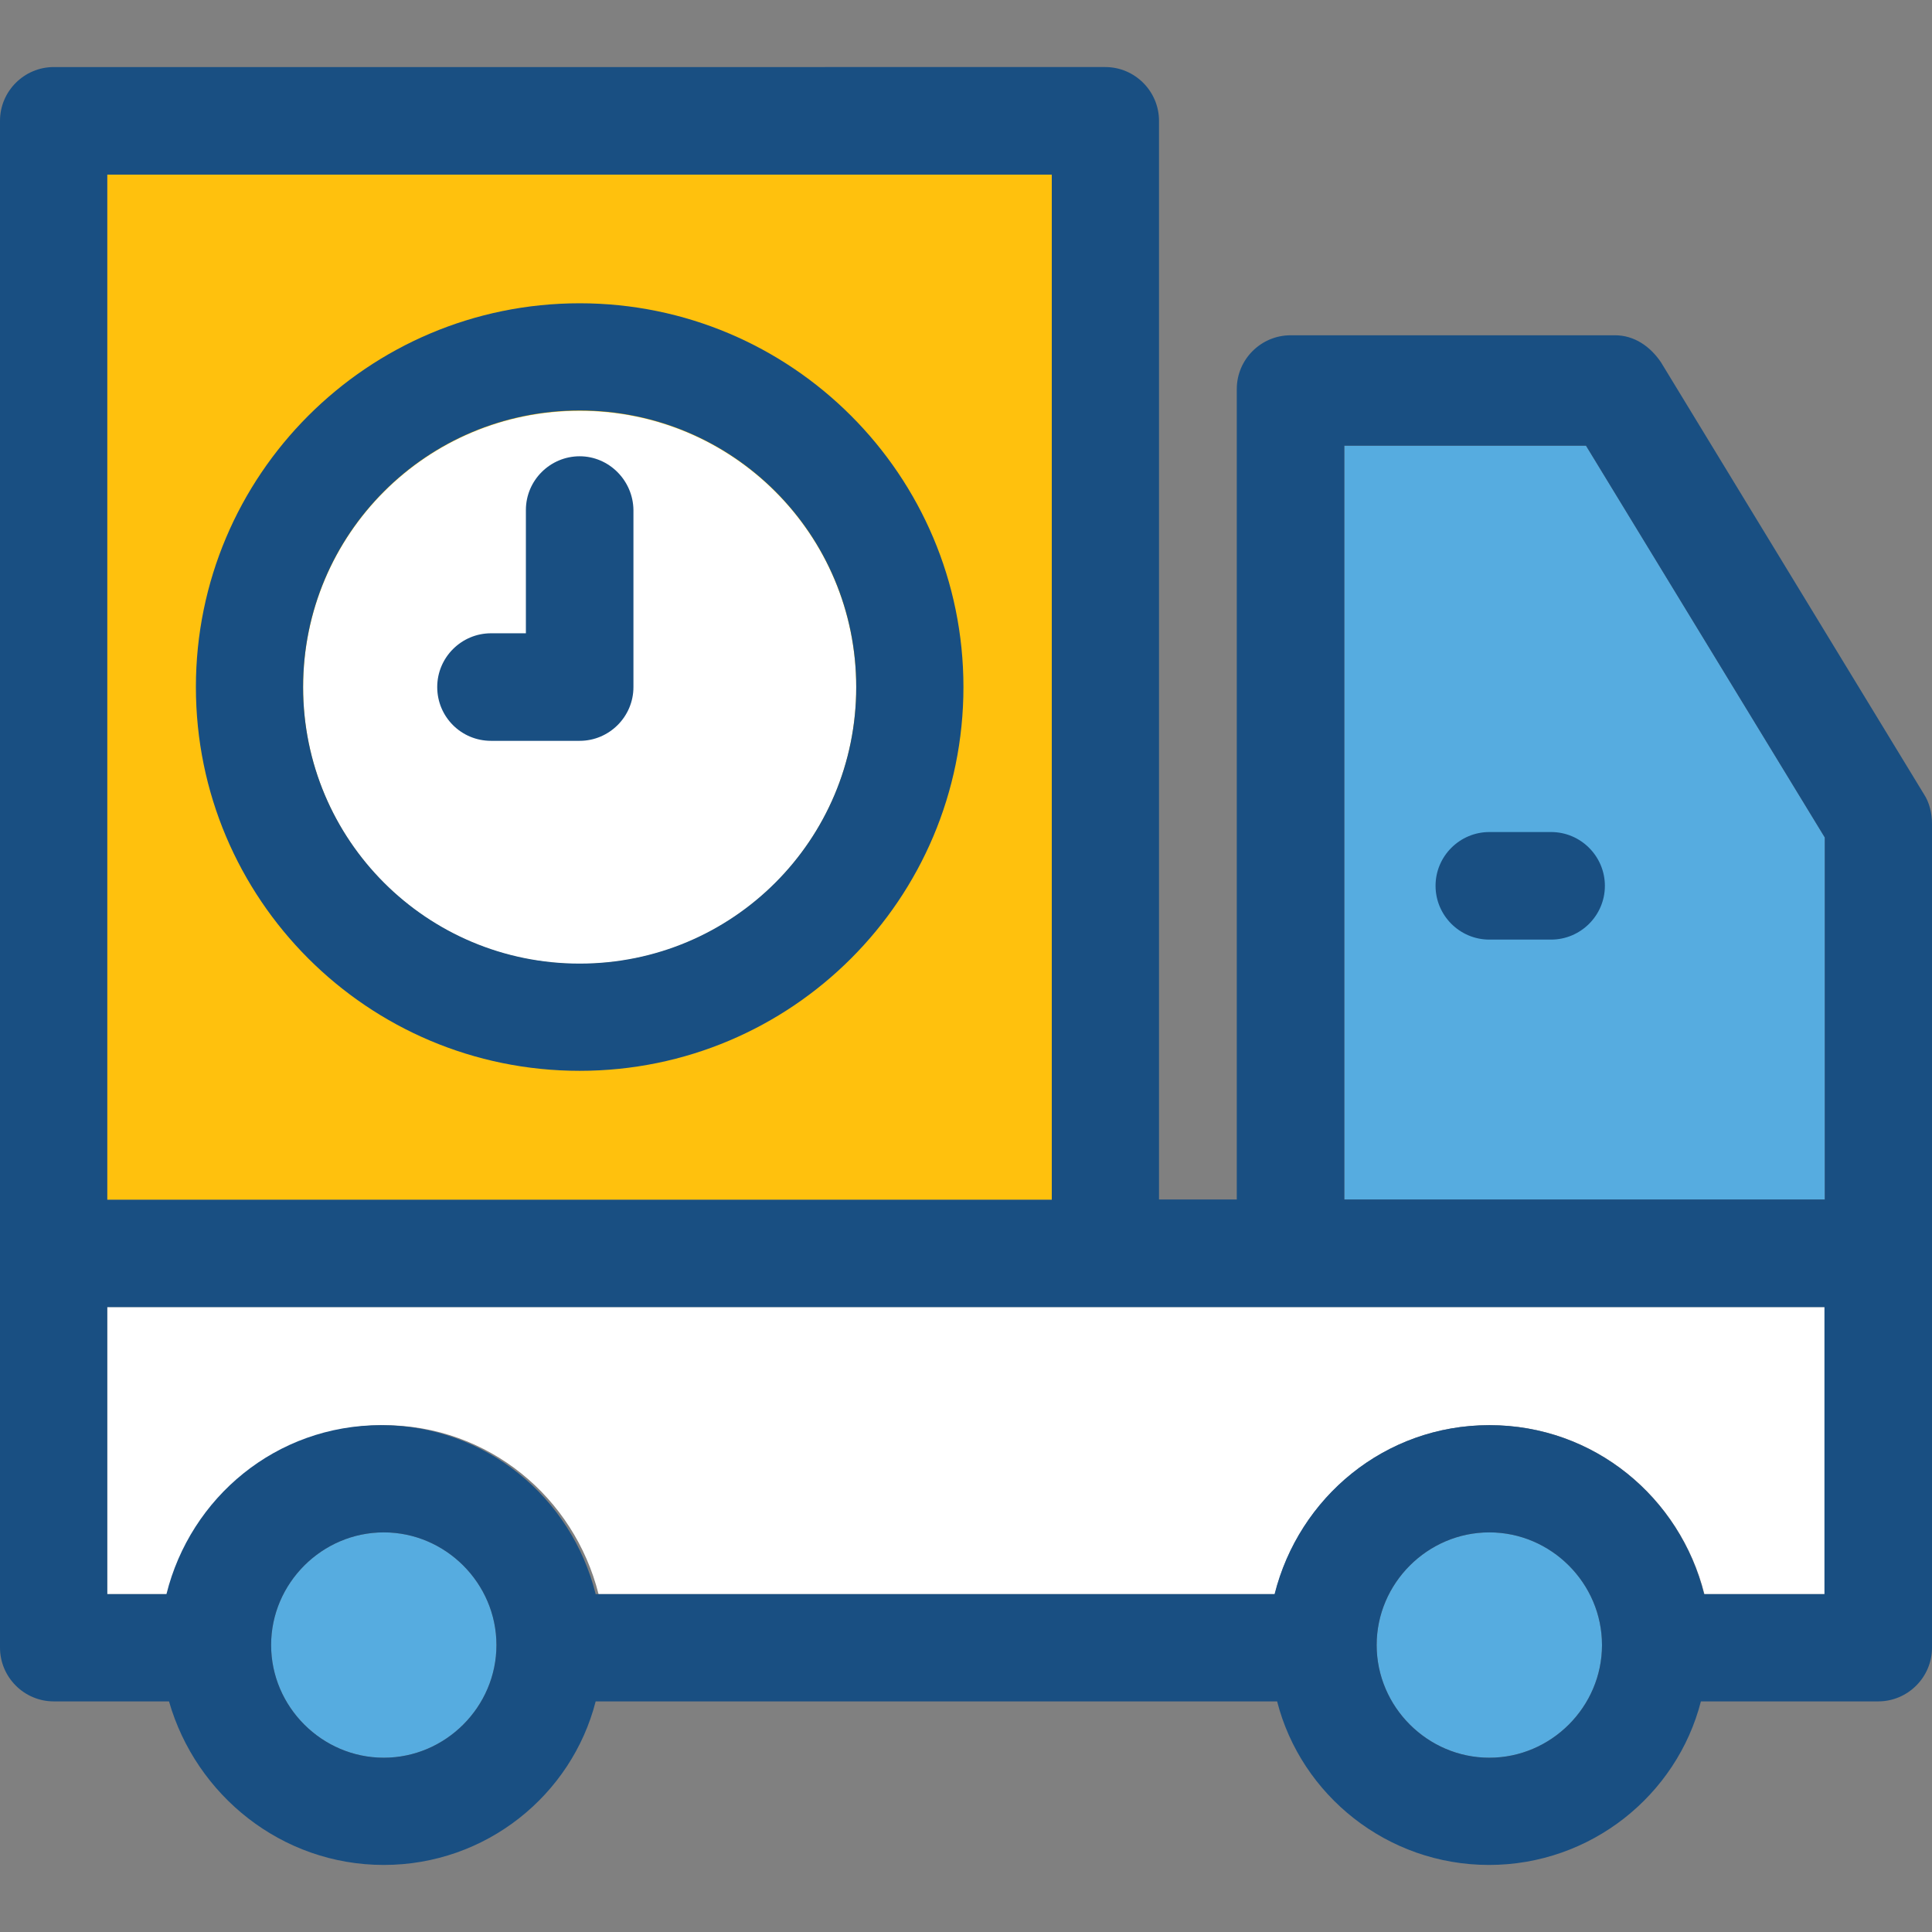
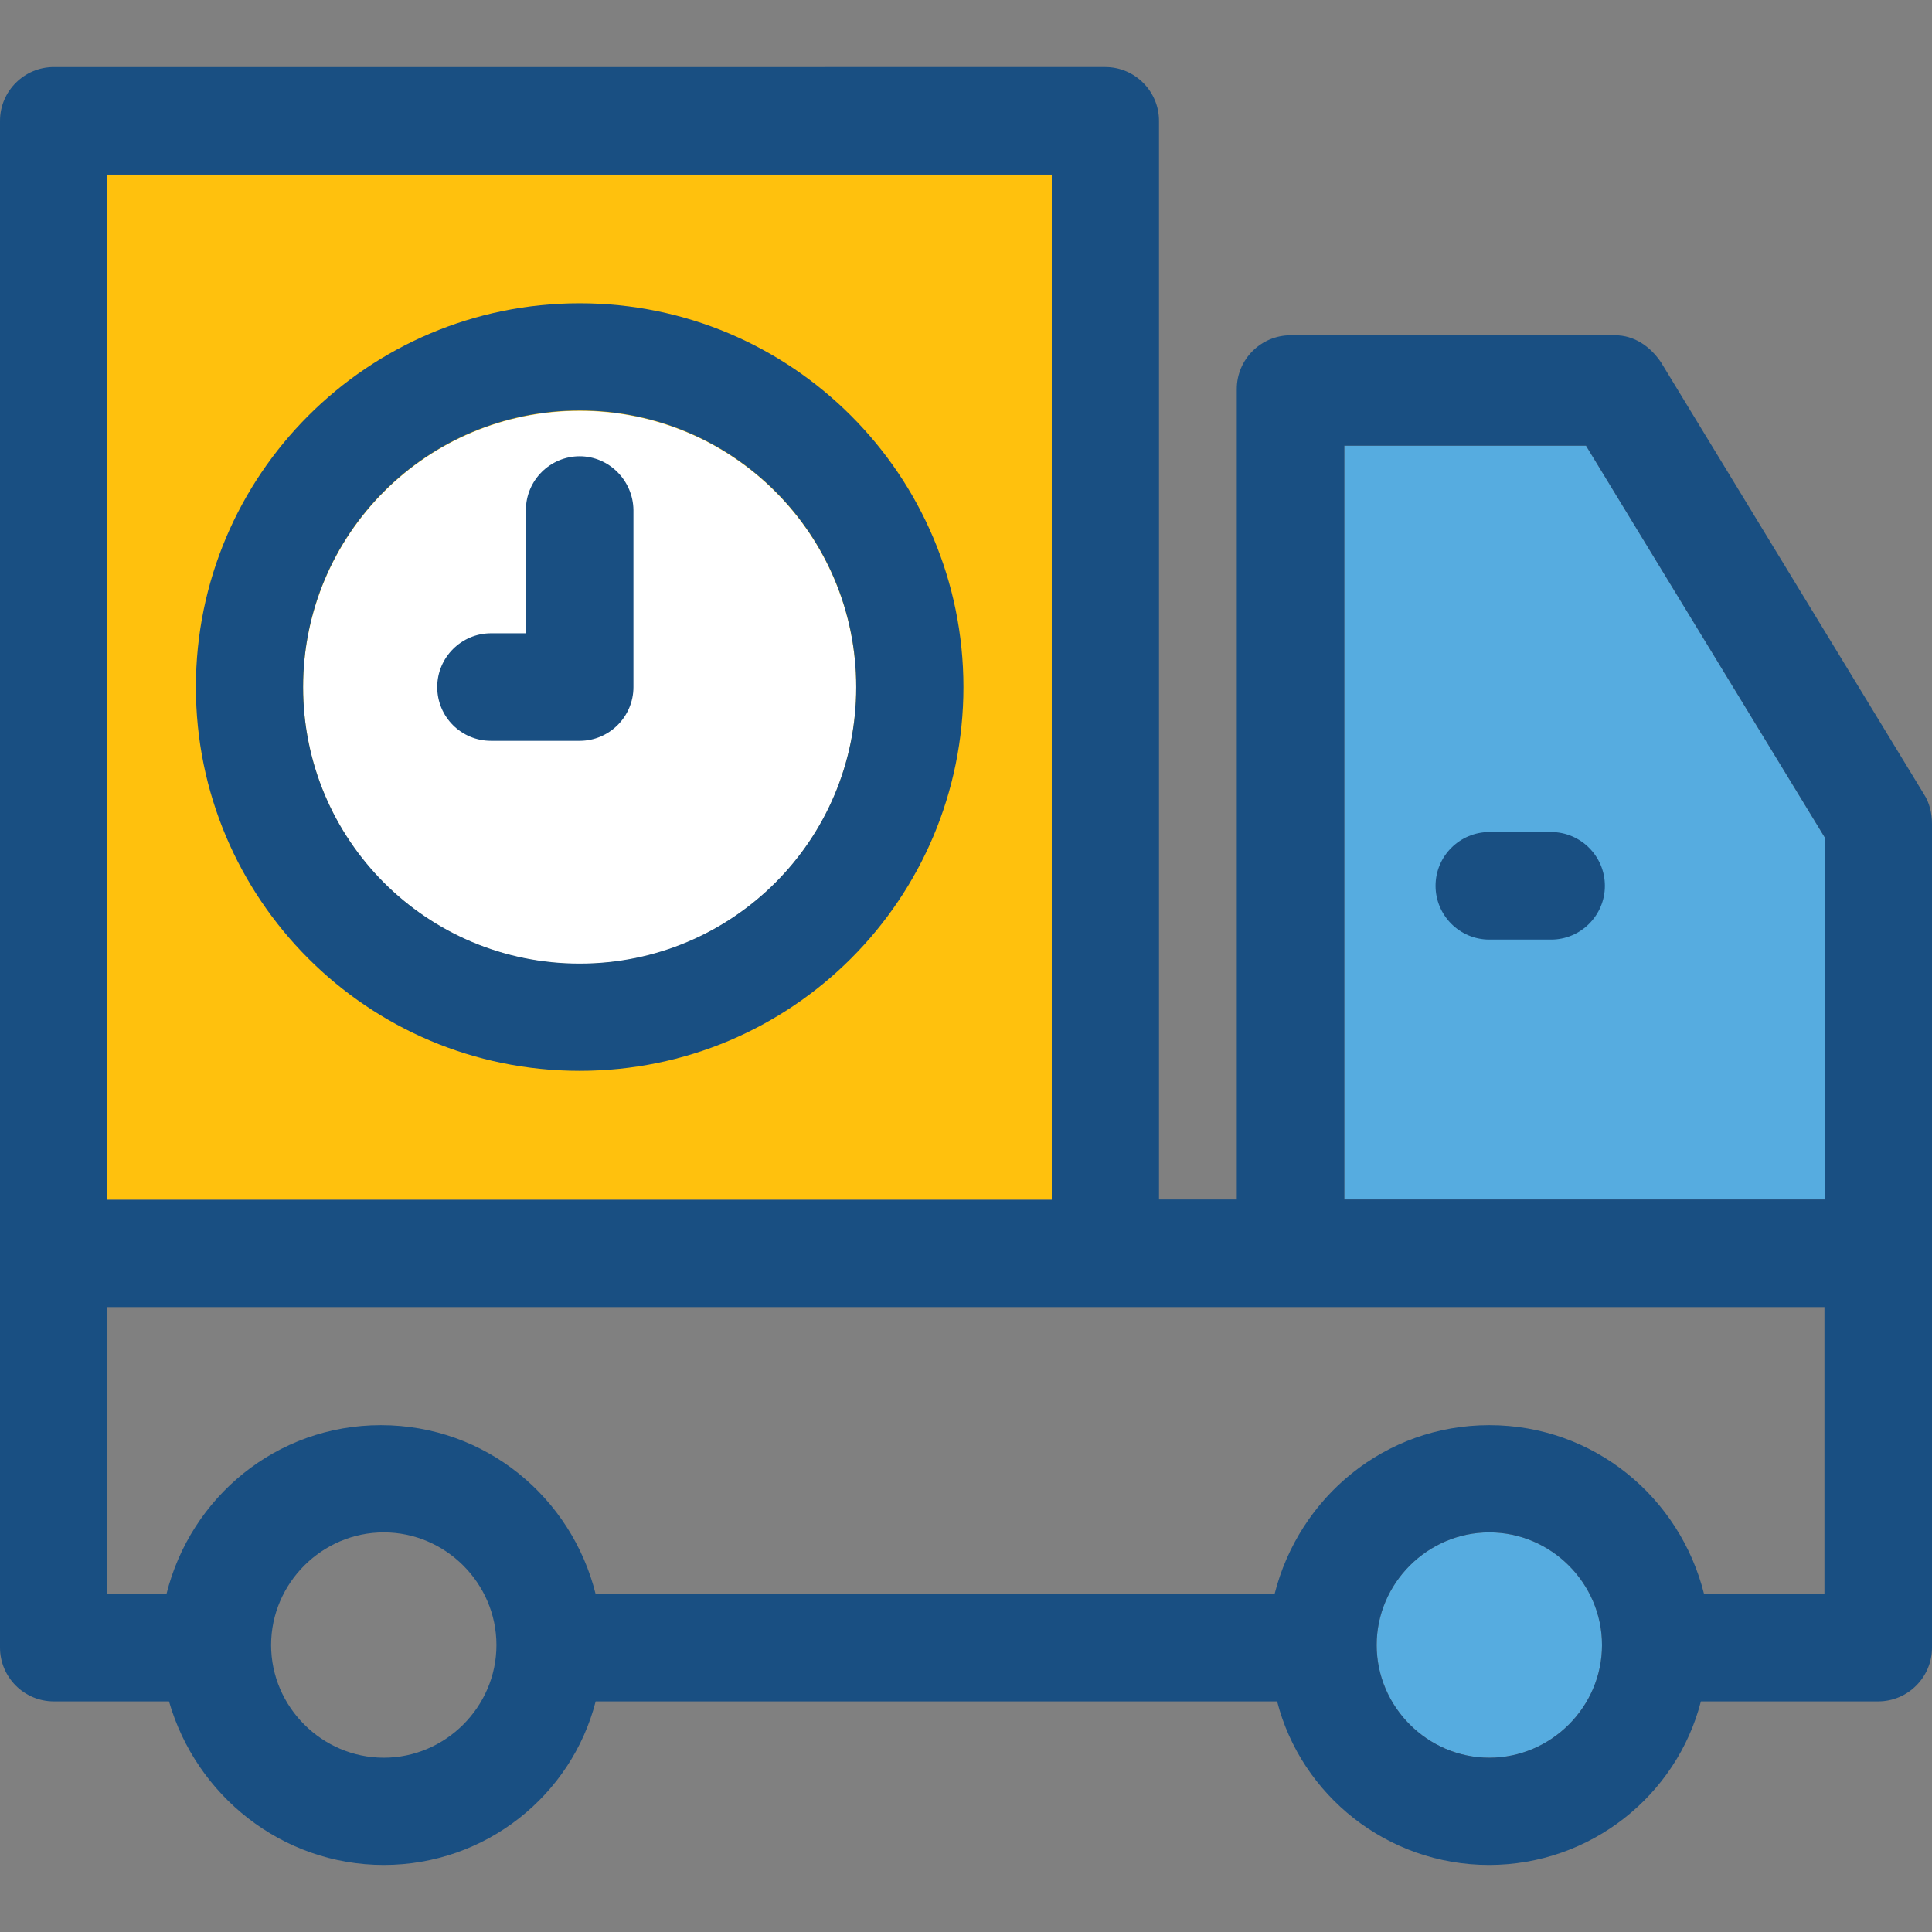
<svg xmlns="http://www.w3.org/2000/svg" version="1.1" id="Layer_1" x="0px" y="0px" viewBox="0 0 390.206 390.206" style="enable-background:new 0 0 390.206 390.206;" xml:space="preserve">
  <rect x="0" y="0" width="390.206" height="390.206" fill="#808080" stroke="none" />
  <rect x="21.657" y="35.265" style="fill:#FFC10D;" width="190.772" height="207.063" />
-   <path style="fill:#FFFFFF;" d="M21.657,321.972h12.477c4.848-19.523,22.238-34.133,43.378-34.133s38.465,14.61,43.378,34.133  h136.598c4.848-19.523,22.238-34.133,43.378-34.133s38.465,14.61,43.378,34.133h24.372v-57.988H21.657V321.972z" />
  <g>
    <polygon style="fill:#56ACE0;" points="271.515,90.02 271.515,242.263 368.549,242.263 368.549,169.147 320.323,90.02  " />
-     <path style="fill:#56ACE0;" d="M77.511,309.495c-12.477,0-22.756,10.279-22.756,22.756c0,12.477,10.279,22.756,22.756,22.756   s22.756-10.279,22.756-22.756C100.267,319.774,89.988,309.495,77.511,309.495z" />
    <path style="fill:#56ACE0;" d="M300.8,309.495c-12.477,0-22.756,10.279-22.756,22.756c0,12.477,10.279,22.756,22.756,22.756   s22.756-10.279,22.756-22.756S313.277,309.495,300.8,309.495z" />
  </g>
  <g>
    <path style="fill:#194F82;" d="M388.59,160.42l-53.139-87.273c-2.198-3.232-5.43-5.43-9.244-5.43h-65.552   c-5.947,0-10.861,4.848-10.861,10.861v163.685h-15.709V24.404c0-5.947-4.848-10.861-10.861-10.861H10.861   C4.913,13.543,0,18.392,0,24.404v308.364c0,5.947,4.848,10.861,10.861,10.861h23.273c5.43,18.941,22.756,33.034,43.378,33.034   s37.947-14.093,42.796-33.034h137.632c4.848,18.941,22.238,33.034,42.796,33.034c20.558,0,37.947-14.093,42.796-33.034h35.814   c5.947,0,10.861-4.848,10.861-10.861V166.432C390.206,164.234,389.689,162.101,388.59,160.42z M323.556,332.25   c0,12.477-10.279,22.756-22.756,22.756c-12.477,0-22.756-10.279-22.756-22.756c0-12.477,10.279-22.756,22.756-22.756   C313.277,309.495,323.556,319.774,323.556,332.25z M100.267,332.25c0,12.477-10.279,22.756-22.756,22.756   s-22.756-10.279-22.756-22.756c0-12.477,10.279-22.756,22.756-22.756S100.267,319.774,100.267,332.25z M21.657,35.265h190.772   v207.063H21.657V35.265z M368.549,321.972h-24.372c-4.848-19.523-22.238-34.133-43.378-34.133s-38.465,14.61-43.378,34.133H120.307   c-4.848-19.523-22.238-34.133-43.378-34.133s-38.465,14.61-43.313,34.133h-11.96v-57.988h346.828v57.988H368.549z M368.549,242.263   h-97.034V90.02h48.808l48.226,79.127V242.263z" />
    <path style="fill:#194F82;" d="M300.8,168.048c-5.947,0-10.861,4.848-10.861,10.861c0,5.947,4.848,10.861,10.861,10.861h12.477   c5.947,0,10.861-4.848,10.861-10.861c0-5.947-4.848-10.861-10.861-10.861H300.8z" />
  </g>
  <path style="fill:#FFFFFF;" d="M117.075,82.974c-30.901,0-55.855,24.954-55.855,55.855s24.954,55.855,55.855,55.855  s55.855-24.954,55.855-55.855S147.976,82.974,117.075,82.974z" />
  <g>
-     <path style="fill:#194F82;" d="M117.075,61.253c-42.796,0-77.511,34.715-77.511,77.511s34.651,77.511,77.511,77.511   s77.511-34.715,77.511-77.511S159.871,61.253,117.075,61.253z M117.075,194.618c-30.901,0-55.855-24.954-55.855-55.855   s24.954-55.855,55.855-55.855s55.855,24.954,55.855,55.855S147.976,194.618,117.075,194.618z" />
+     <path style="fill:#194F82;" d="M117.075,61.253c-42.796,0-77.511,34.715-77.511,77.511s34.651,77.511,77.511,77.511   s77.511-34.715,77.511-77.511S159.871,61.253,117.075,61.253z M117.075,194.618c-30.901,0-55.855-24.954-55.855-55.855   s24.954-55.855,55.855-55.855s55.855,24.954,55.855,55.855S147.976,194.618,117.075,194.618" />
    <path style="fill:#194F82;" d="M117.075,92.154c-5.947,0-10.861,4.848-10.861,10.861v24.889h-7.046   c-5.947,0-10.861,4.848-10.861,10.861s4.848,10.861,10.861,10.861h17.907c5.947,0,10.861-4.848,10.861-10.861v-35.749   C127.871,97.067,123.022,92.154,117.075,92.154z" />
  </g>
  <g>
</g>
  <g>
</g>
  <g>
</g>
  <g>
</g>
  <g>
</g>
  <g>
</g>
  <g>
</g>
  <g>
</g>
  <g>
</g>
  <g>
</g>
  <g>
</g>
  <g>
</g>
  <g>
</g>
  <g>
</g>
  <g>
</g>
</svg>